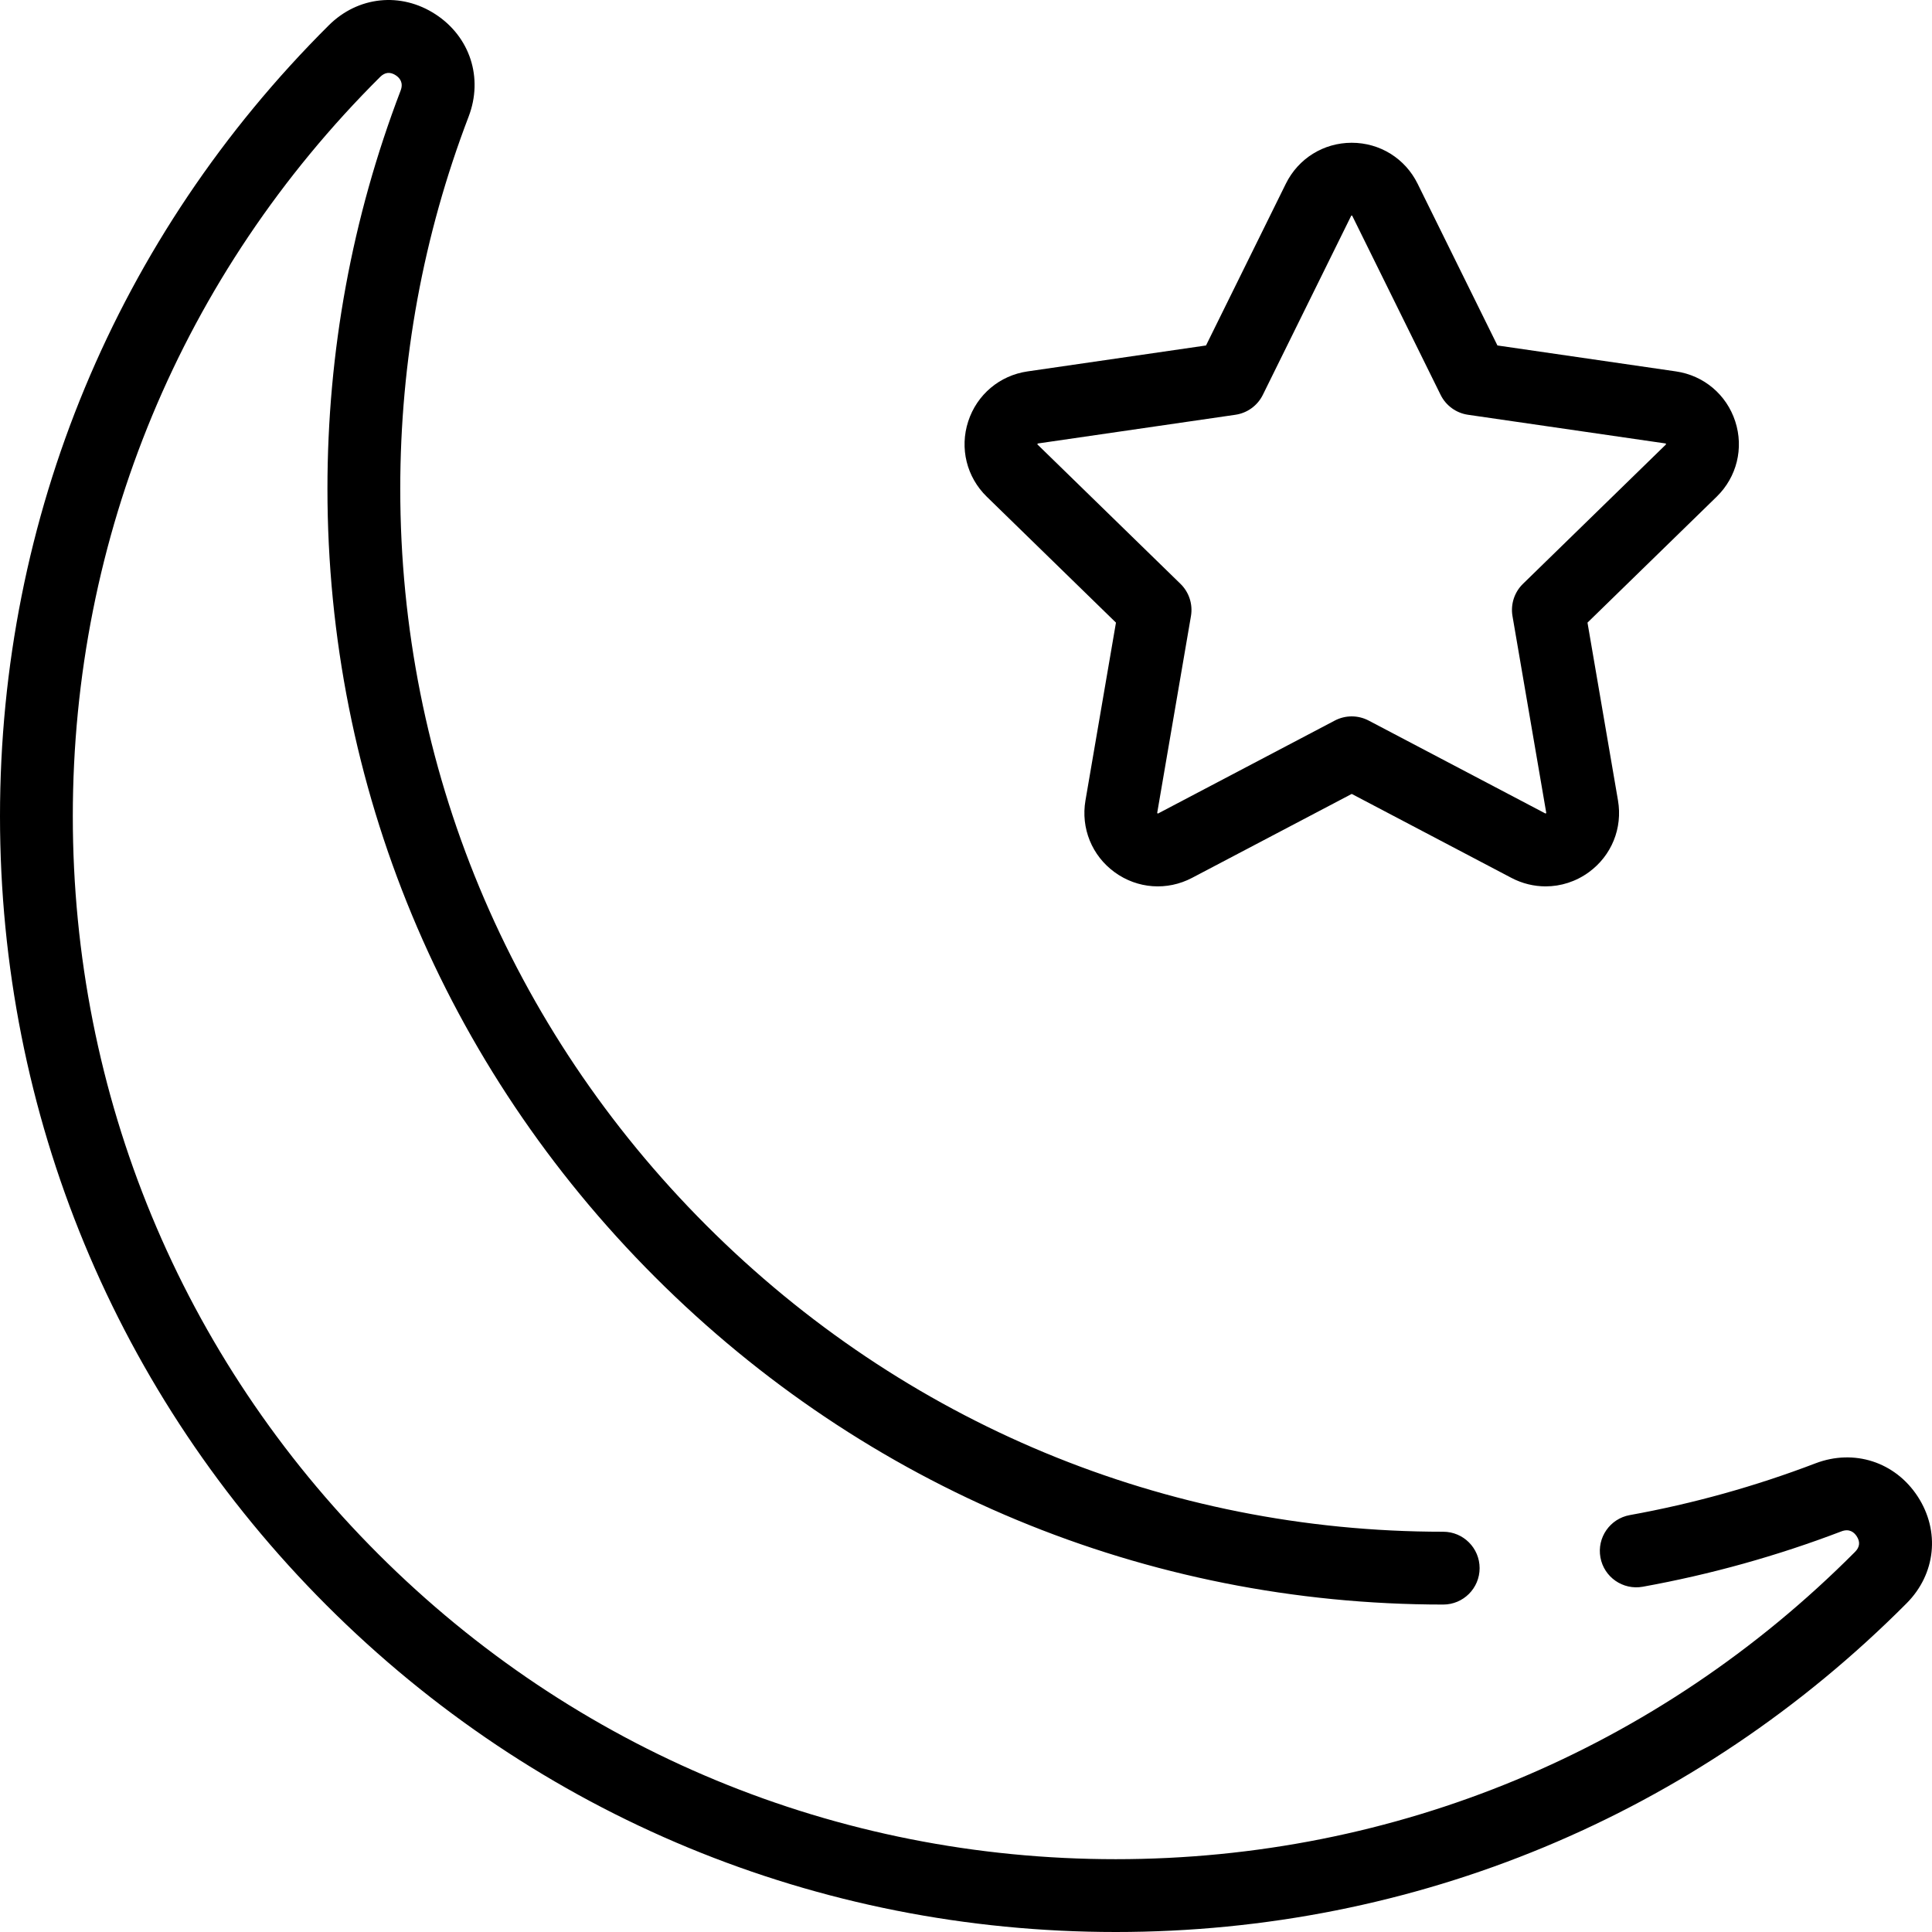
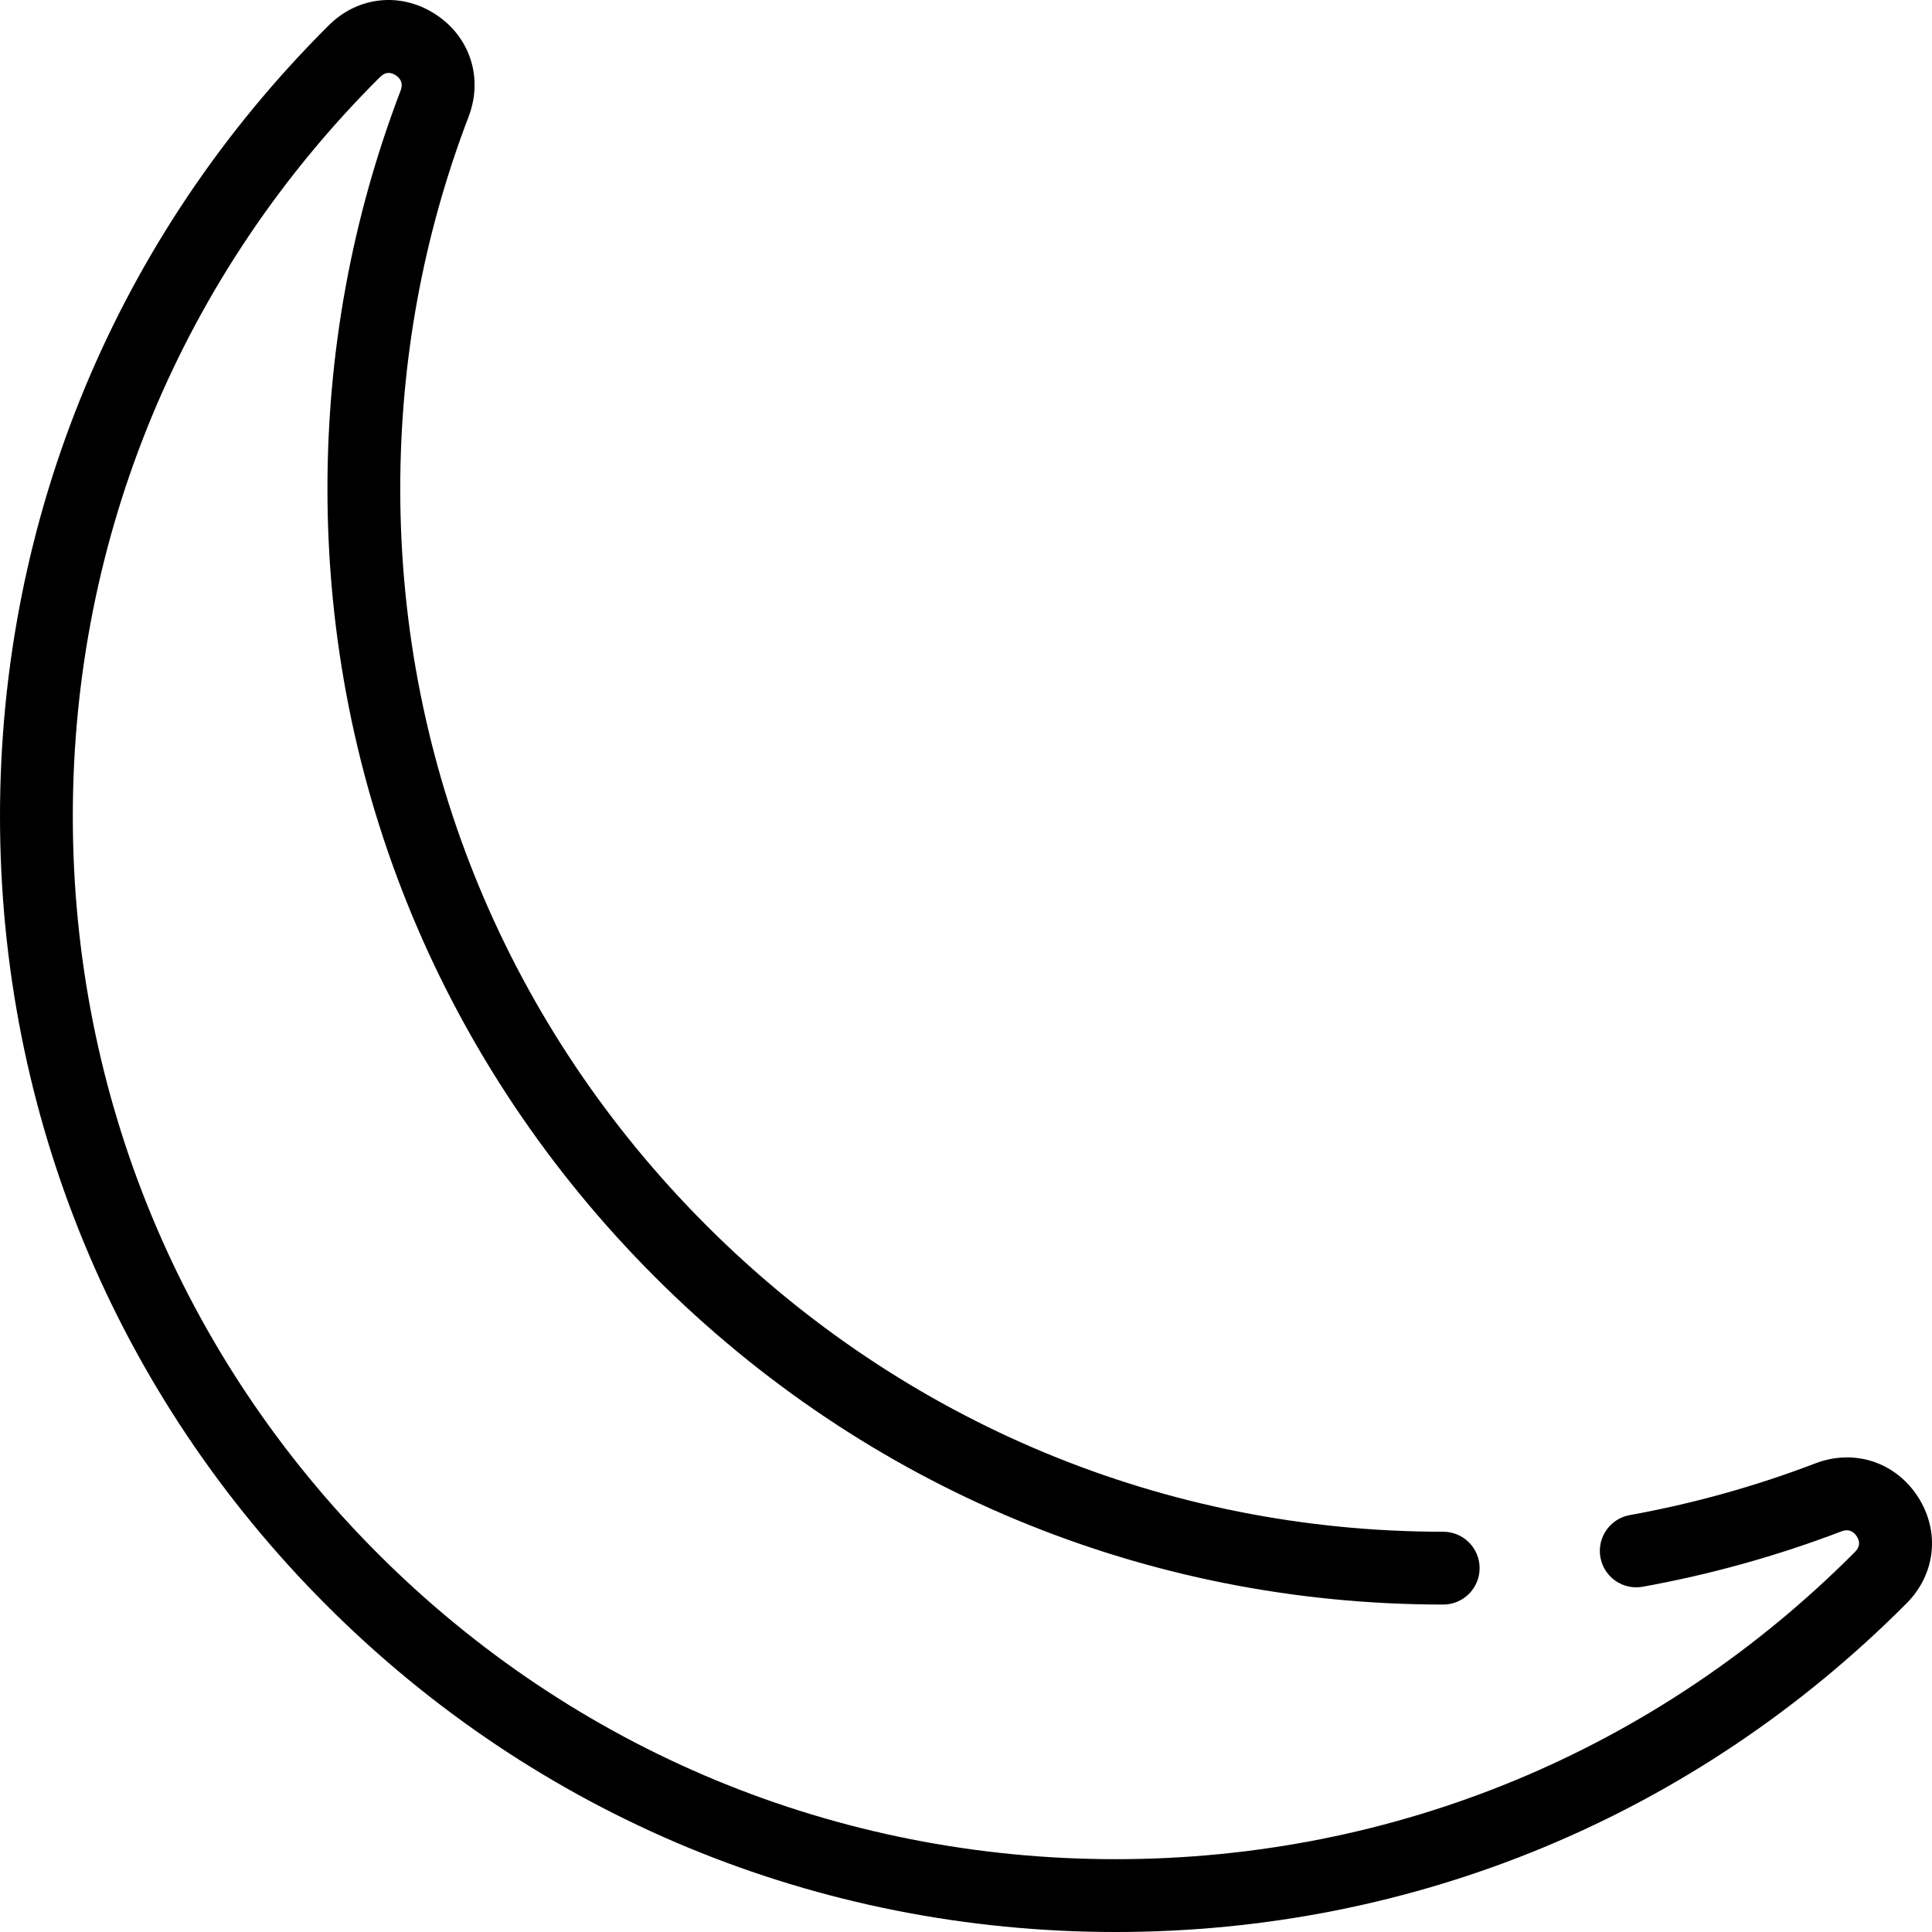
<svg xmlns="http://www.w3.org/2000/svg" fill="#000000" height="800px" width="800px" version="1.1" id="Layer_1" viewBox="0 0 512 512" xml:space="preserve">
  <g>
    <g>
      <path d="M508.232,396.615c-5.974-9.187-16.873-12.727-27.124-8.811c-15.89,6.073-32.443,10.687-49.201,13.712    c-5.243,0.947-8.727,5.966-7.78,11.209s5.967,8.72,11.209,7.78c17.936-3.239,35.652-8.177,52.66-14.677    c2.121-0.813,3.379,0.261,4.058,1.306c0.96,1.475,0.812,2.863-0.441,4.121c-52.26,52.524-121.843,81.449-195.931,81.449    c-73.883,0-143.304-28.734-195.479-80.91S19.295,290.196,19.295,216.315c0-74.09,28.926-143.672,81.45-195.93    c1.258-1.253,2.643-1.402,4.121-0.441c1.043,0.678,2.117,1.933,1.304,4.058c-12.869,33.67-19.393,69.177-19.393,105.536    c0,78.724,30.828,152.907,86.805,208.883c55.978,55.977,130.161,86.803,208.884,86.801c5.329,0,9.648-4.32,9.648-9.648    s-4.32-9.648-9.648-9.648c-73.57,0.001-142.908-28.818-195.24-81.149c-52.332-52.331-81.154-121.669-81.154-195.239    c0-33.995,6.097-67.184,18.122-98.647c3.917-10.25,0.377-21.15-8.811-27.124c-9.15-5.948-20.502-4.767-28.248,2.939    C30.946,62.612,0,137.053,0,216.315c0,79.036,30.741,153.304,86.561,209.124c55.82,55.821,130.088,86.561,209.124,86.561    c79.261,0,153.7-30.946,209.609-87.134C513.001,417.117,514.182,405.765,508.232,396.615z" />
    </g>
  </g>
  <g>
    <g>
-       <path d="M459.859,111.677c-2.306-7.101-8.329-12.178-15.717-13.251l-47.307-6.874L375.68,48.687    c-3.303-6.694-9.994-10.853-17.458-10.853s-14.155,4.159-17.46,10.853l-21.156,42.866L272.3,98.428    c-7.388,1.073-13.41,6.151-15.717,13.251c-2.306,7.101-0.418,14.748,4.927,19.958l34.231,33.366l-8.081,47.115    c-1.262,7.358,1.706,14.654,7.745,19.042c6.039,4.388,13.896,4.955,20.504,1.482l42.312-22.245l42.313,22.245    c2.874,1.51,5.984,2.256,9.078,2.256c4.02,0,8.013-1.259,11.425-3.739c6.039-4.388,9.007-11.684,7.745-19.042l-8.081-47.115    l34.23-33.365C460.277,126.425,462.166,118.778,459.859,111.677z M441.462,117.818L403.6,154.725    c-2.274,2.216-3.311,5.41-2.775,8.539l8.956,52.196c-0.028,0.054-0.141,0.138-0.27,0.102l-46.801-24.604    c-2.812-1.477-6.168-1.477-8.979,0l-46.872,24.648c-0.059-0.009-0.171-0.09-0.181-0.226l8.938-52.114    c0.536-3.13-0.5-6.322-2.775-8.539l-37.925-36.963c-0.009-0.059,0.033-0.19,0.159-0.242l52.325-7.604    c3.143-0.457,5.858-2.43,7.264-5.278l23.433-47.491c0.035-0.018,0.103-0.024,0.156-0.024c0.03,0,0.055,0.003,0.067,0.005    c0,0,0.023,0.026,0.057,0.095l23.4,47.415c1.406,2.847,4.121,4.821,7.264,5.278l52.41,7.611    C441.492,117.571,441.534,117.702,441.462,117.818z" />
-     </g>
+       </g>
  </g>
</svg>